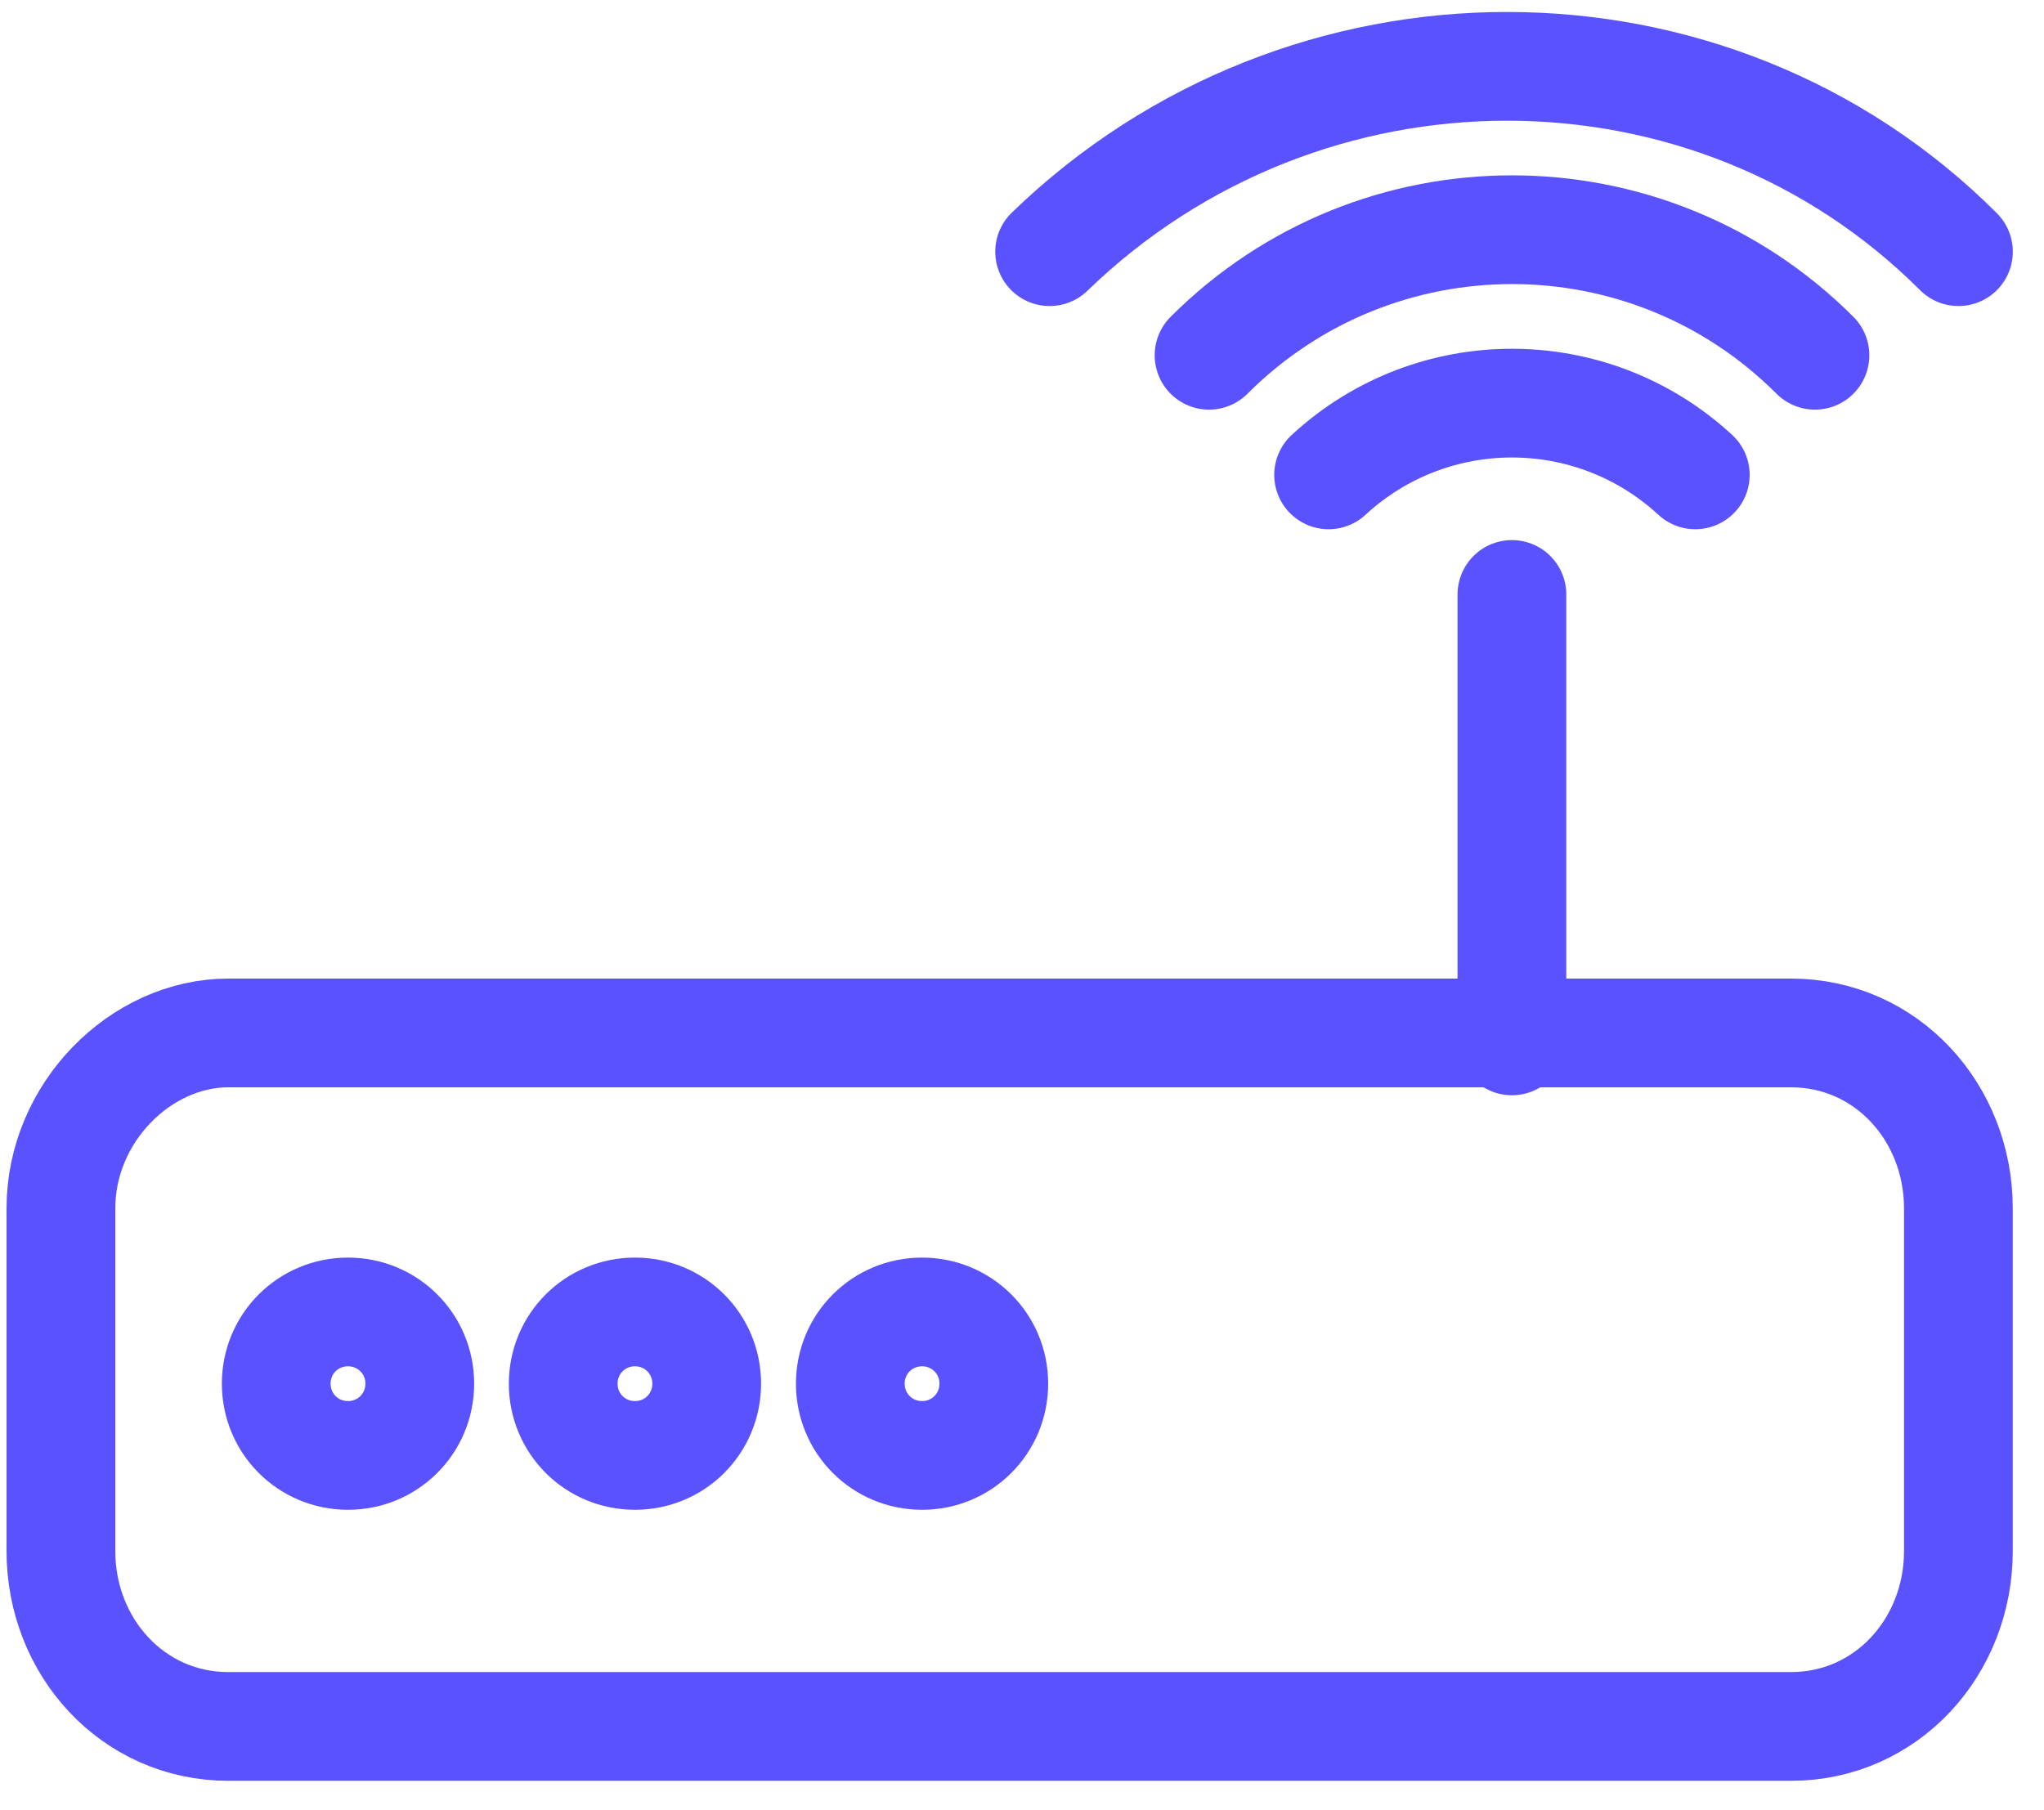
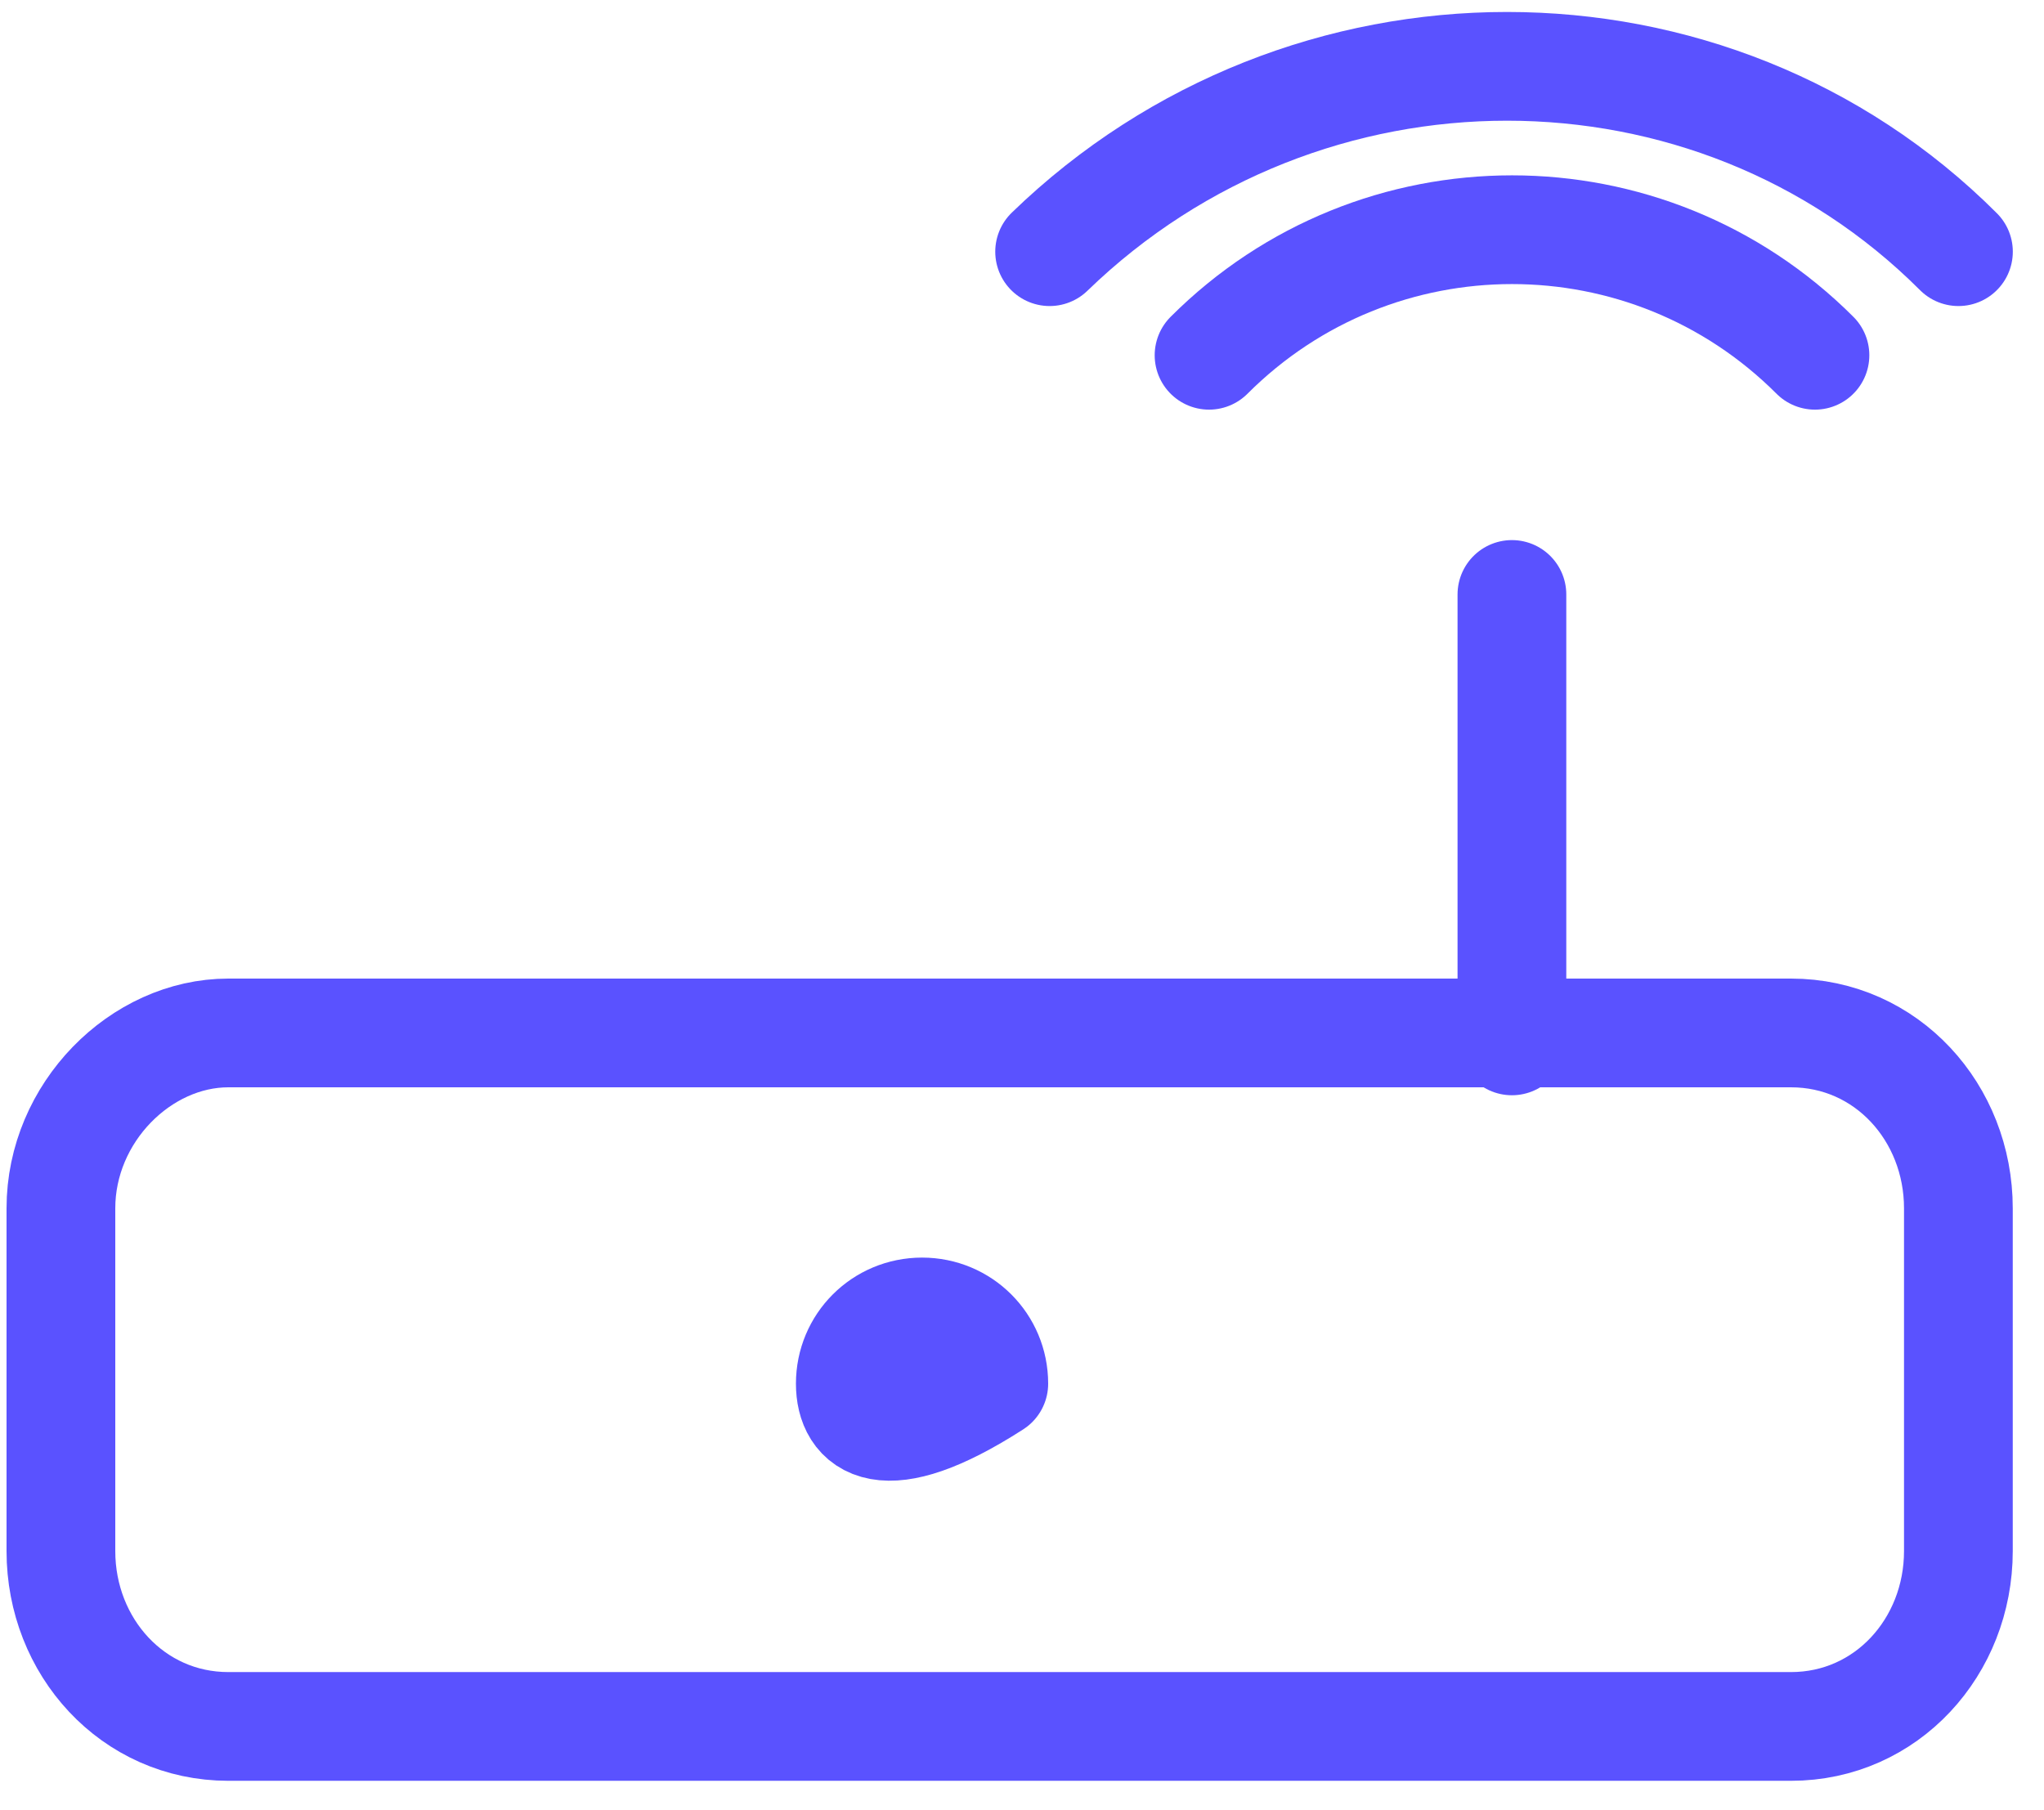
<svg xmlns="http://www.w3.org/2000/svg" width="35" height="31" viewBox="0 0 35 31" fill="none">
  <path d="M25.889 17.825V10.18" stroke="#5A52FF" stroke-width="1.862" stroke-miterlimit="10" stroke-linecap="round" stroke-linejoin="round" />
  <path d="M20.703 6.084C23.57 3.217 28.211 3.217 31.078 6.084" stroke="#5A52FF" stroke-width="1.862" stroke-miterlimit="10" stroke-linecap="round" stroke-linejoin="round" />
  <path d="M17.973 4.31C22.341 0.078 29.303 0.078 33.535 4.31" stroke="#5A52FF" stroke-width="1.862" stroke-miterlimit="10" stroke-linecap="round" stroke-linejoin="round" />
-   <path d="M22.75 8.132C24.524 6.494 27.255 6.494 29.029 8.132" stroke="#5A52FF" stroke-width="1.862" stroke-miterlimit="10" stroke-linecap="round" stroke-linejoin="round" />
  <path d="M30.667 29.565H3.91C2.272 29.565 1.043 28.2 1.043 26.562V20.692C1.043 19.054 2.409 17.689 3.91 17.689H30.667C32.305 17.689 33.534 19.054 33.534 20.692V26.562C33.534 28.2 32.305 29.565 30.667 29.565Z" stroke="#5A52FF" stroke-width="1.862" stroke-miterlimit="10" stroke-linecap="round" stroke-linejoin="round" />
-   <path d="M7.188 23.695C7.188 24.378 6.641 24.924 5.959 24.924C5.276 24.924 4.73 24.378 4.73 23.695C4.73 23.013 5.276 22.467 5.959 22.467C6.641 22.467 7.188 23.013 7.188 23.695Z" stroke="#5A52FF" stroke-width="1.862" stroke-miterlimit="10" stroke-linecap="round" stroke-linejoin="round" />
-   <path d="M12.101 23.695C12.101 24.378 11.555 24.924 10.873 24.924C10.19 24.924 9.644 24.378 9.644 23.695C9.644 23.013 10.19 22.467 10.873 22.467C11.555 22.467 12.101 23.013 12.101 23.695Z" stroke="#5A52FF" stroke-width="1.862" stroke-miterlimit="10" stroke-linecap="round" stroke-linejoin="round" />
-   <path d="M17.017 23.695C17.017 24.378 16.471 24.924 15.789 24.924C15.106 24.924 14.56 24.378 14.56 23.695C14.56 23.013 15.106 22.467 15.789 22.467C16.471 22.467 17.017 23.013 17.017 23.695Z" stroke="#5A52FF" stroke-width="1.862" stroke-miterlimit="10" stroke-linecap="round" stroke-linejoin="round" />
+   <path d="M17.017 23.695C15.106 24.924 14.56 24.378 14.56 23.695C14.56 23.013 15.106 22.467 15.789 22.467C16.471 22.467 17.017 23.013 17.017 23.695Z" stroke="#5A52FF" stroke-width="1.862" stroke-miterlimit="10" stroke-linecap="round" stroke-linejoin="round" />
</svg>